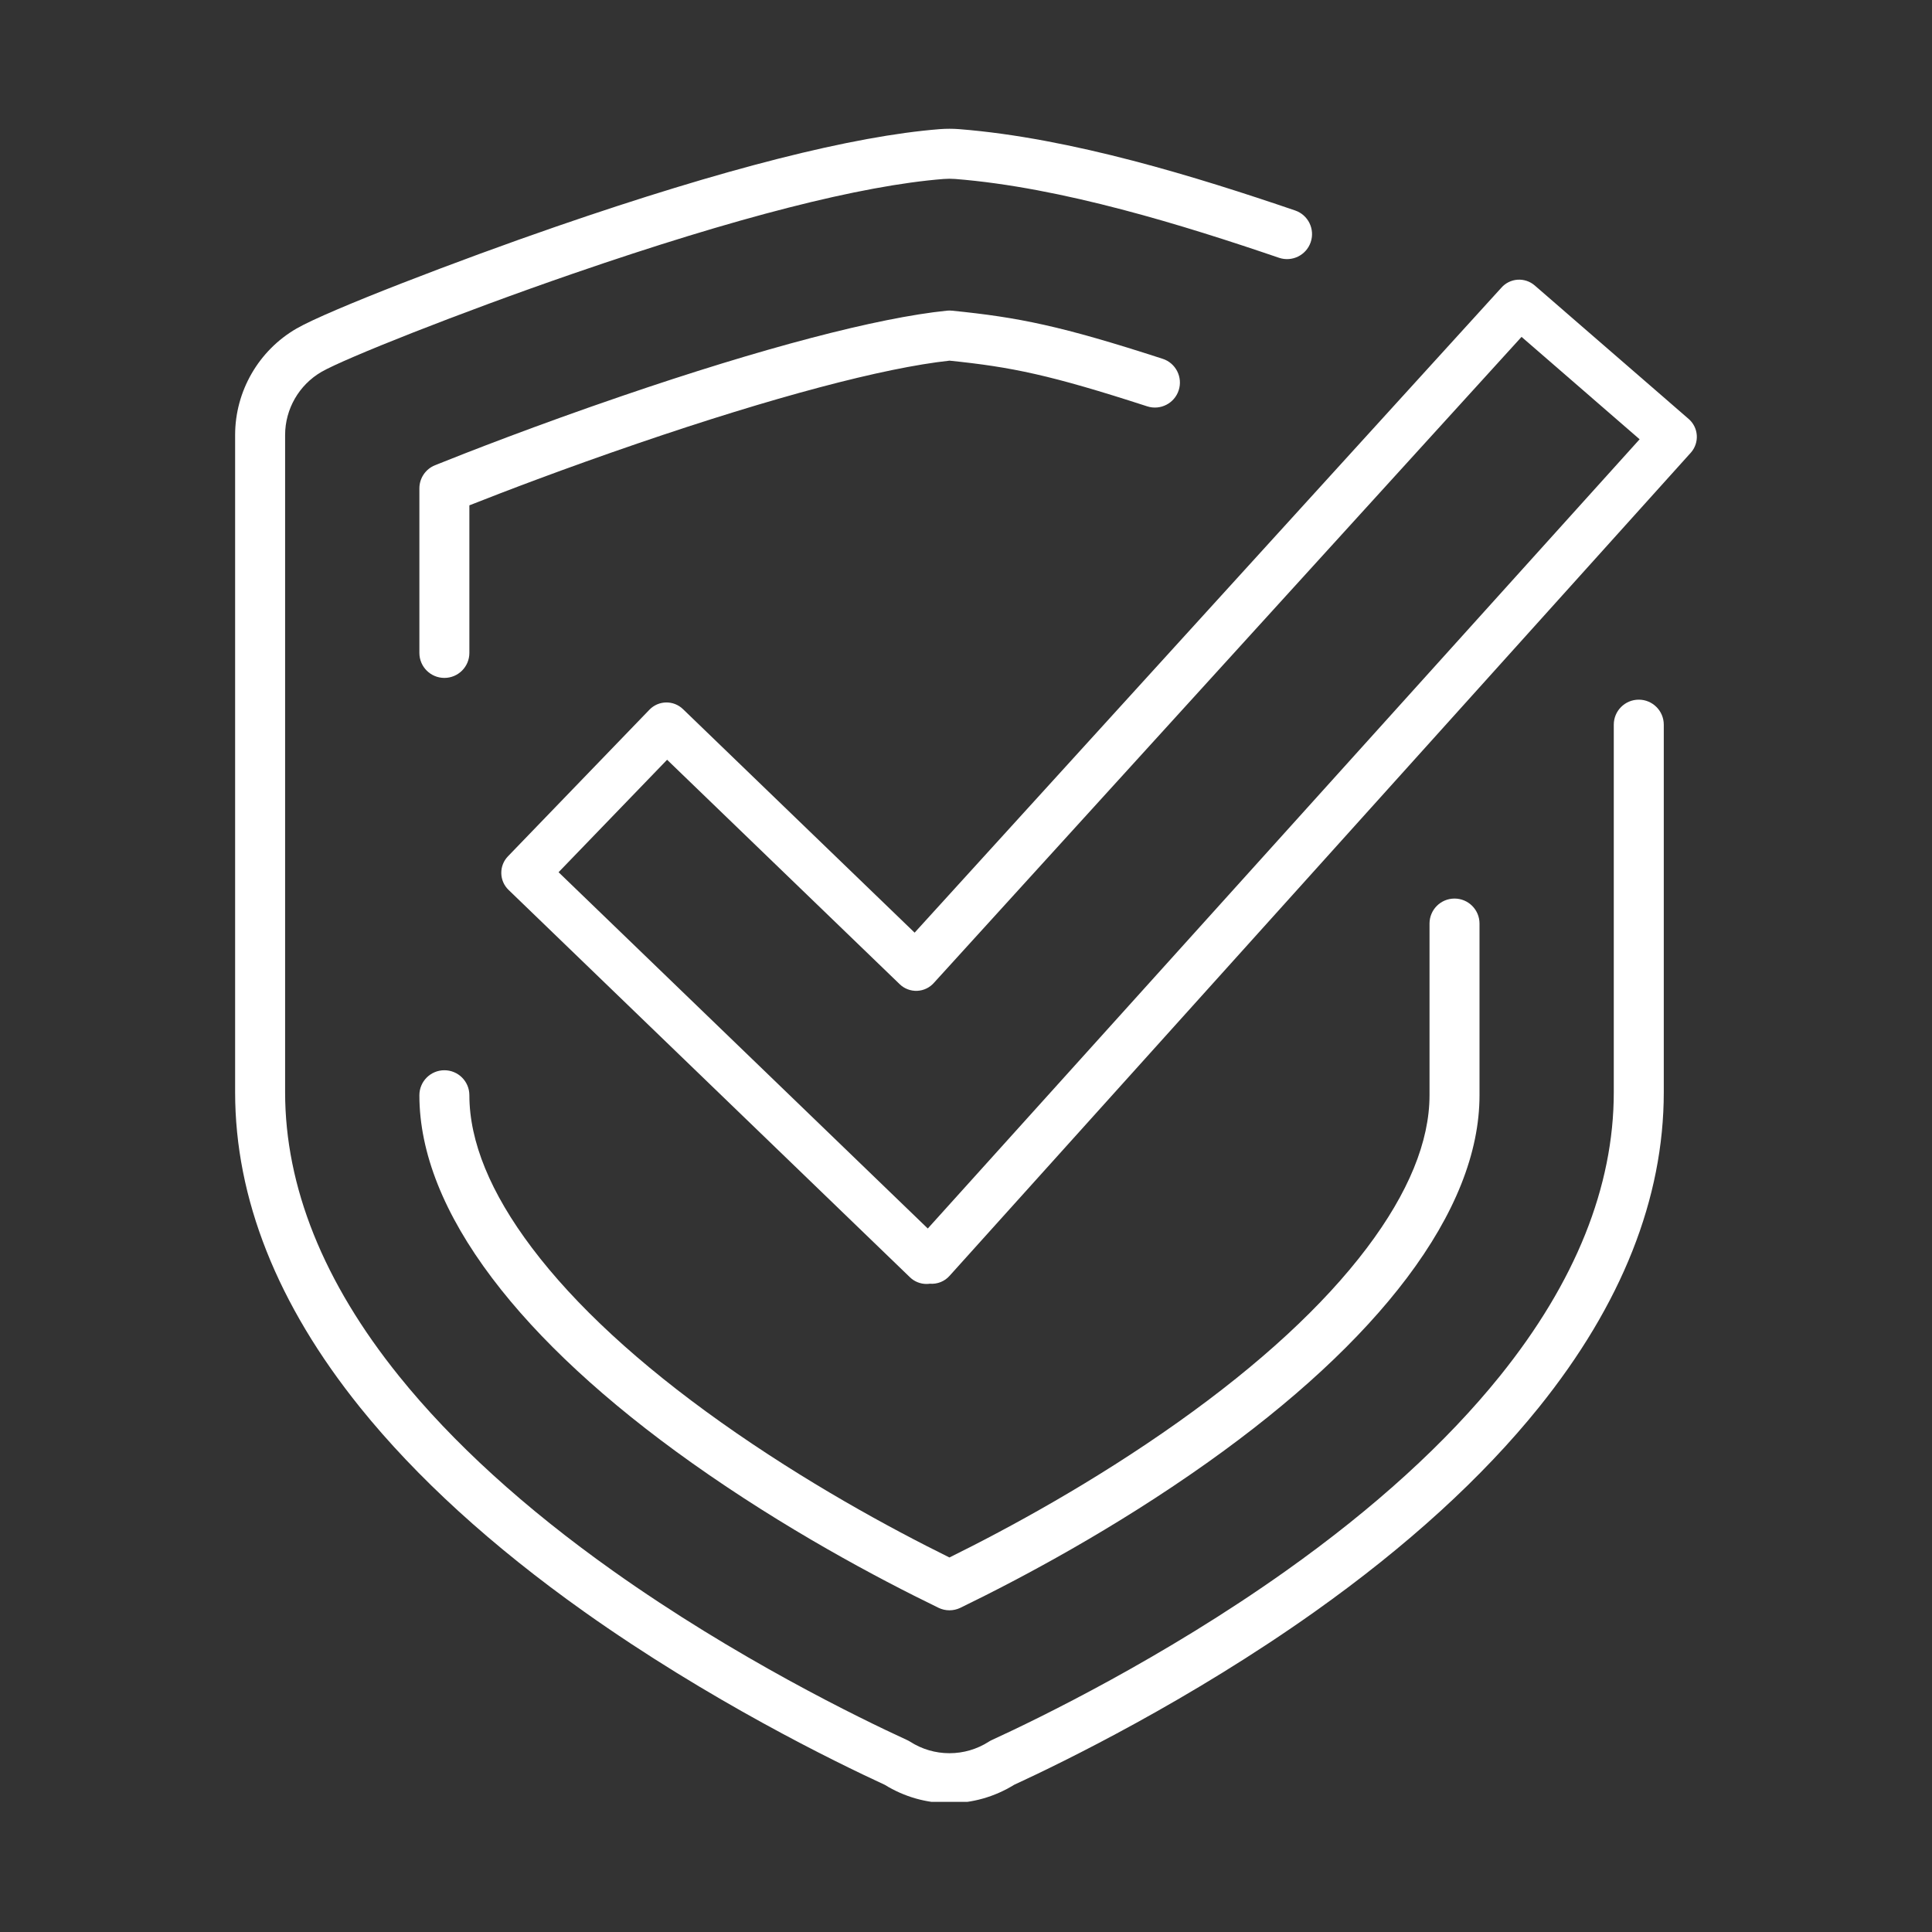
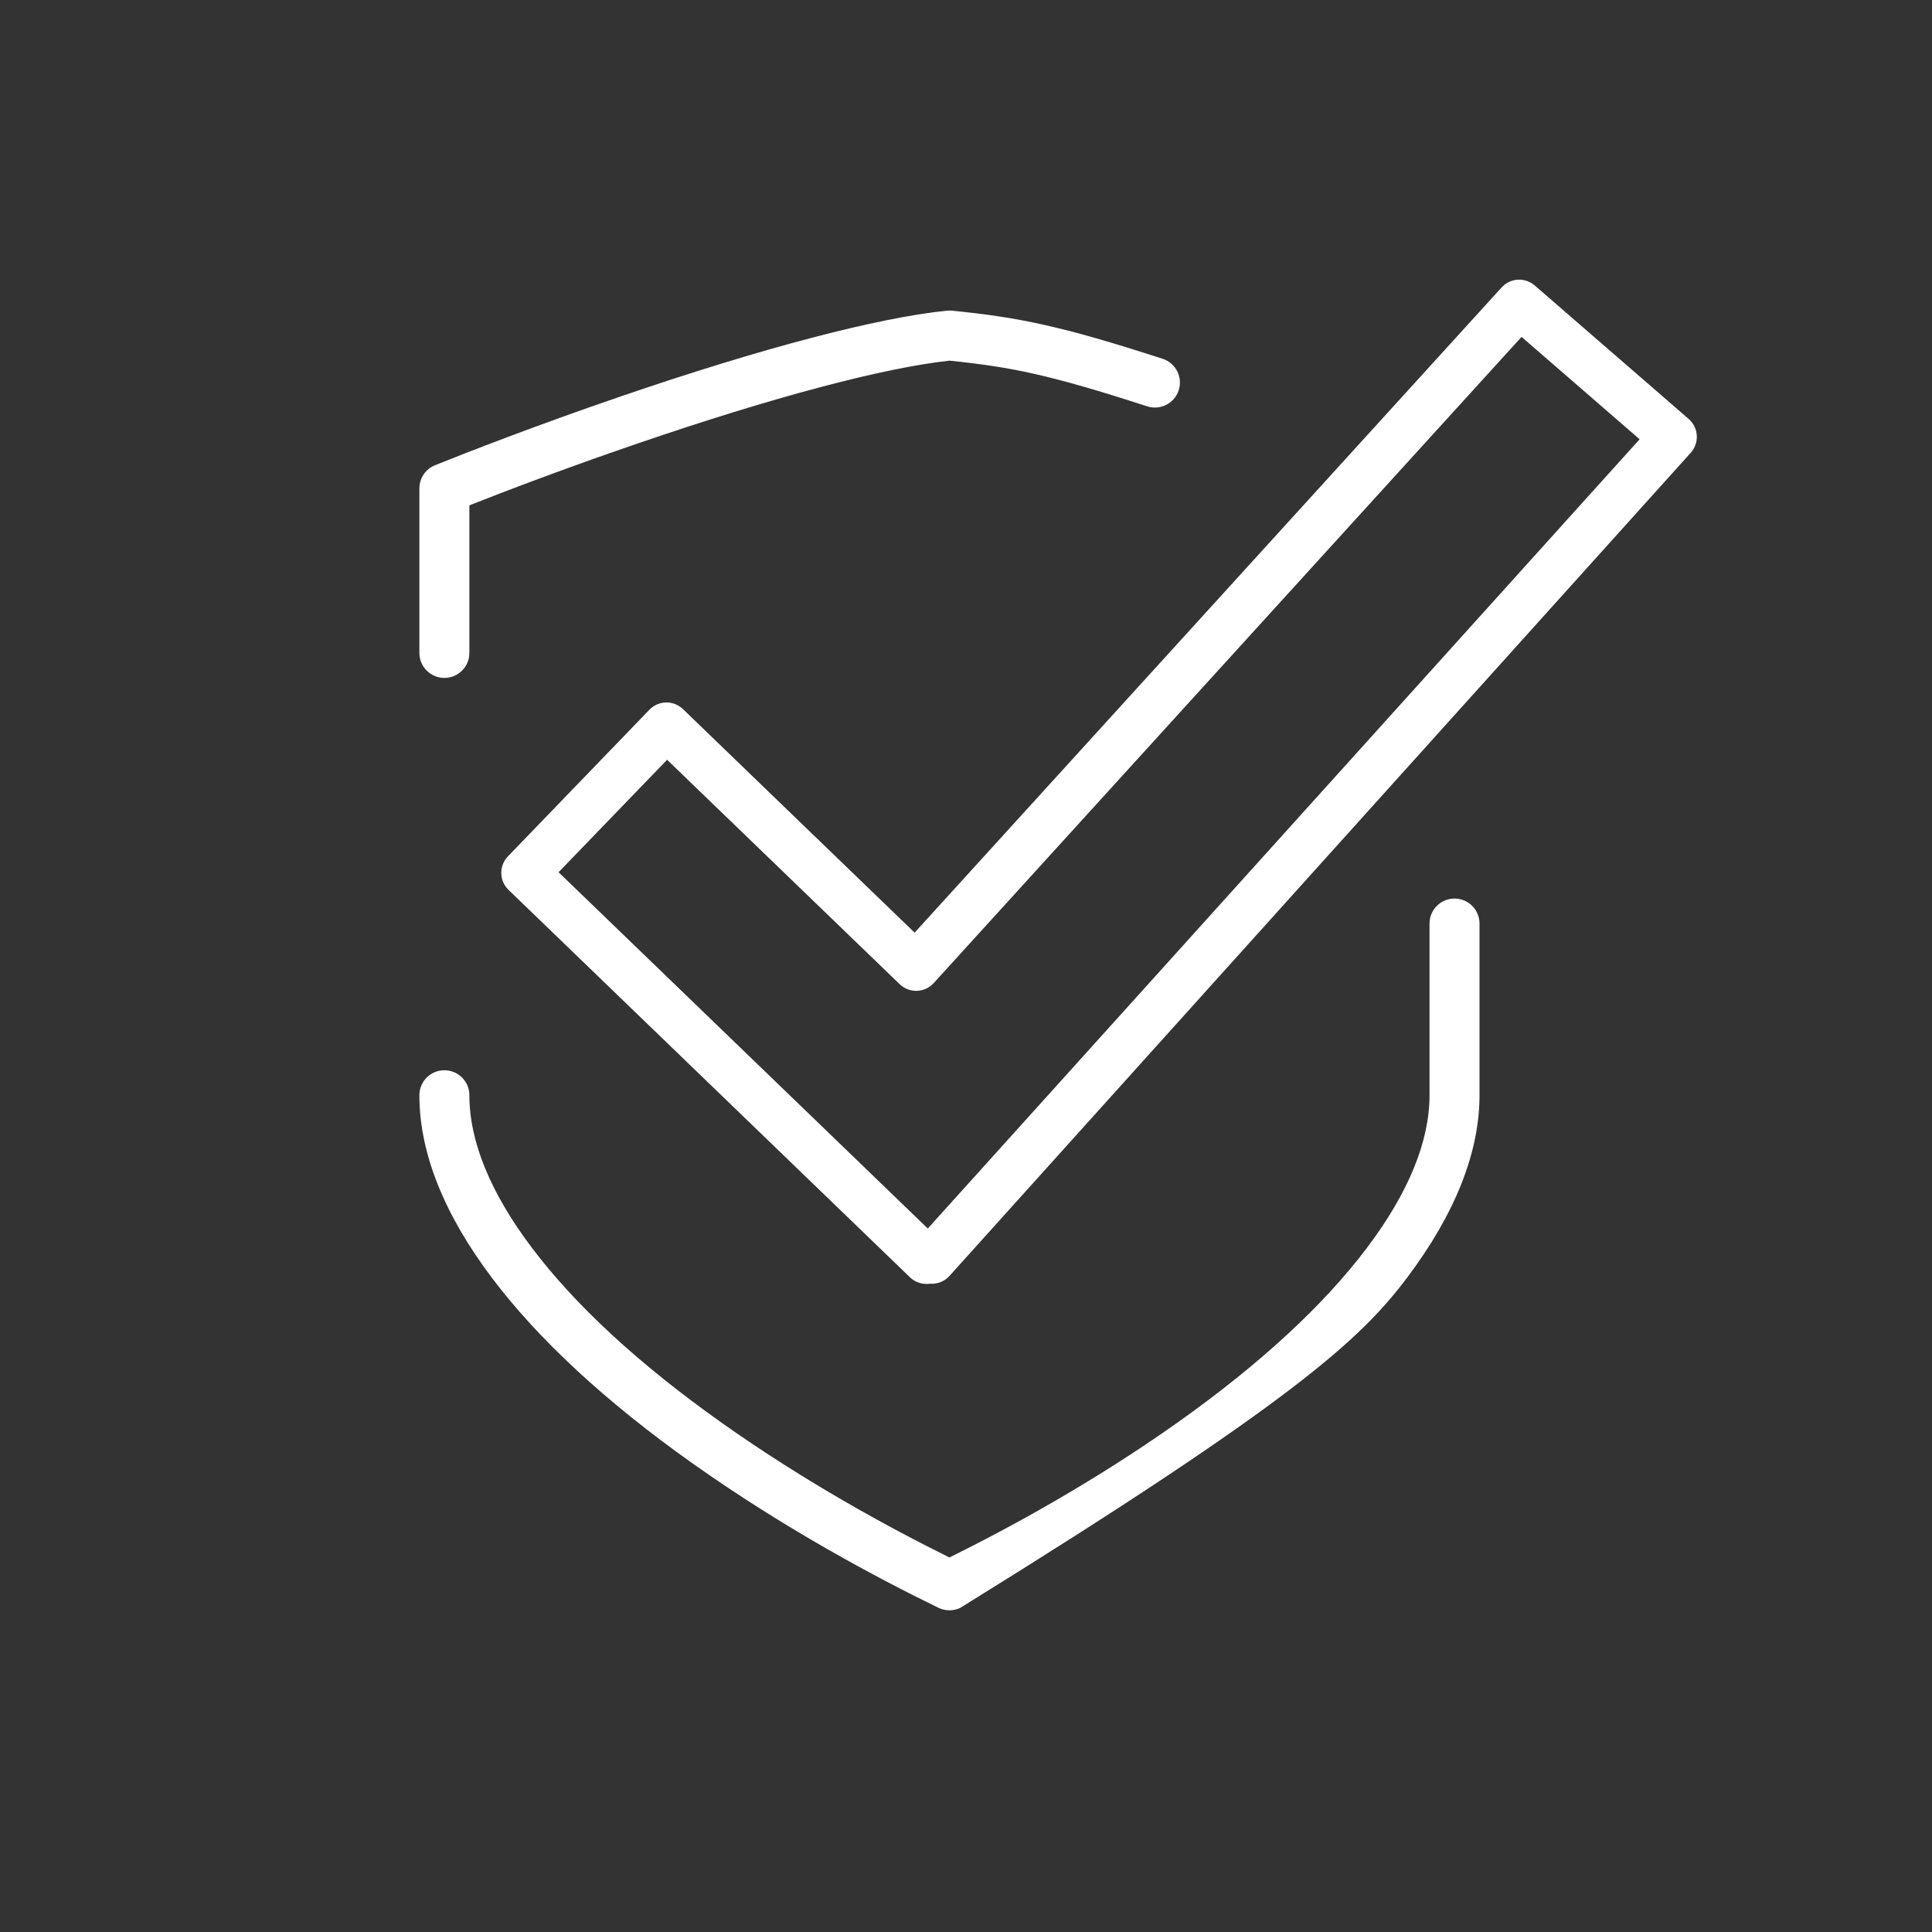
<svg xmlns="http://www.w3.org/2000/svg" version="1.0" preserveAspectRatio="xMidYMid meet" height="500" viewBox="0 0 375 375" zoomAndPan="magnify" width="500">
  <rect x="0" y="0" width="375" height="375" fill="#333333" stroke="none" />
  <defs>
    <clipPath id="0804b76511">
-       <path clip-rule="nonzero" d="M 45.637 24.992 L 322.957 24.992 L 322.957 349.742 L 45.637 349.742 Z M 45.637 24.992" />
-     </clipPath>
+       </clipPath>
    <clipPath id="f6b3826e4a">
      <path clip-rule="nonzero" d="M 97.223 54.262 L 329.355 54.262 L 329.355 249.277 L 97.223 249.277 Z M 97.223 54.262" />
    </clipPath>
  </defs>
  <g clip-path="url(#0804b76511)">
    <path fill-rule="nonzero" fill-opacity="1" d="M 318.086 135.805 C 315.406 135.805 313.234 137.977 313.234 140.656 L 313.234 212.012 C 313.234 230.344 305.793 248.875 291.121 267.098 C 280.73 280.004 266.75 292.734 249.566 304.926 C 225.754 321.824 201.727 333.508 192.5 337.746 C 192.293 337.84 192.098 337.945 191.91 338.07 C 189.633 339.527 186.996 340.297 184.285 340.297 C 181.574 340.297 178.941 339.523 176.664 338.066 C 176.473 337.945 176.277 337.84 176.074 337.746 C 166.848 333.508 142.816 321.824 119.008 304.926 C 101.824 292.734 87.84 280.004 77.449 267.098 C 62.777 248.875 55.34 230.344 55.34 212.012 L 55.34 84.43 C 55.34 79.391 58.051 74.691 62.414 72.172 C 66.82 69.625 89.094 60.746 111.203 53.121 C 142.895 42.191 167.109 36.004 183.172 34.738 C 183.91 34.68 184.66 34.68 185.398 34.738 C 206.145 36.375 229.883 43.77 248.25 50.035 C 250.785 50.898 253.543 49.543 254.406 47.008 C 255.27 44.473 253.918 41.715 251.383 40.852 C 232.48 34.406 207.984 26.785 186.16 25.066 C 184.918 24.969 183.656 24.969 182.41 25.066 C 165.527 26.398 140.508 32.75 108.039 43.949 C 89.055 50.496 63.652 60.25 57.559 63.77 C 50.203 68.02 45.637 75.938 45.637 84.43 L 45.637 212.012 C 45.637 232.609 53.797 253.191 69.891 273.184 C 80.844 286.785 95.48 300.129 113.395 312.84 C 137.625 330.035 162.055 341.969 171.734 346.43 C 175.504 348.766 179.836 349.996 184.285 349.996 C 188.734 349.996 193.066 348.766 196.84 346.43 C 206.52 341.969 230.945 330.035 255.18 312.84 C 273.094 300.129 287.727 286.785 298.68 273.184 C 314.773 253.191 322.938 232.609 322.938 212.012 L 322.938 140.656 C 322.938 137.977 320.762 135.805 318.086 135.805" fill="#ffffff" />
  </g>
-   <path fill-rule="nonzero" fill-opacity="1" d="M 86.254 207.734 C 83.574 207.734 81.402 209.906 81.402 212.586 C 81.402 223.719 86.148 235.652 95.512 248.066 C 104.527 260.012 117.582 272.09 134.309 283.961 C 152.297 296.727 170.266 306.293 182.168 312.074 C 182.836 312.398 183.562 312.559 184.285 312.559 C 185.012 312.559 185.734 312.398 186.406 312.074 C 198.309 306.293 216.273 296.727 234.262 283.961 C 250.992 272.09 264.047 260.012 273.062 248.066 C 282.422 235.652 287.172 223.719 287.172 212.586 L 287.172 179.262 C 287.172 176.582 285 174.41 282.32 174.41 C 279.641 174.41 277.469 176.582 277.469 179.262 L 277.469 212.586 C 277.469 221.562 273.379 231.531 265.316 242.219 C 256.902 253.375 244.566 264.754 228.648 276.051 C 212.234 287.695 195.812 296.613 184.285 302.305 C 172.762 296.613 156.336 287.695 139.926 276.051 C 124.008 264.754 111.672 253.371 103.258 242.219 C 95.191 231.531 91.105 221.562 91.105 212.586 C 91.105 209.906 88.934 207.734 86.254 207.734" fill="#ffffff" />
+   <path fill-rule="nonzero" fill-opacity="1" d="M 86.254 207.734 C 83.574 207.734 81.402 209.906 81.402 212.586 C 81.402 223.719 86.148 235.652 95.512 248.066 C 104.527 260.012 117.582 272.09 134.309 283.961 C 152.297 296.727 170.266 306.293 182.168 312.074 C 182.836 312.398 183.562 312.559 184.285 312.559 C 185.012 312.559 185.734 312.398 186.406 312.074 C 250.992 272.09 264.047 260.012 273.062 248.066 C 282.422 235.652 287.172 223.719 287.172 212.586 L 287.172 179.262 C 287.172 176.582 285 174.41 282.32 174.41 C 279.641 174.41 277.469 176.582 277.469 179.262 L 277.469 212.586 C 277.469 221.562 273.379 231.531 265.316 242.219 C 256.902 253.375 244.566 264.754 228.648 276.051 C 212.234 287.695 195.812 296.613 184.285 302.305 C 172.762 296.613 156.336 287.695 139.926 276.051 C 124.008 264.754 111.672 253.371 103.258 242.219 C 95.191 231.531 91.105 221.562 91.105 212.586 C 91.105 209.906 88.934 207.734 86.254 207.734" fill="#ffffff" />
  <path fill-rule="nonzero" fill-opacity="1" d="M 184.297 70.004 C 196.387 71.246 203.801 72.754 222.676 78.871 C 225.223 79.695 227.961 78.297 228.785 75.75 C 229.609 73.203 228.215 70.465 225.668 69.641 C 205.844 63.215 197.723 61.605 184.777 60.301 C 184.453 60.266 184.125 60.266 183.797 60.301 C 170.336 61.668 147.918 67.555 120.68 76.879 C 104.031 82.574 90.832 87.73 84.445 90.297 C 82.605 91.035 81.402 92.816 81.402 94.797 L 81.402 126.73 C 81.402 129.41 83.574 131.582 86.254 131.582 C 88.934 131.582 91.105 129.41 91.105 126.73 L 91.105 98.086 C 98.086 95.328 109.691 90.895 123.82 86.059 C 150.051 77.082 171.488 71.391 184.297 70.004" fill="#ffffff" />
  <g clip-path="url(#f6b3826e4a)">
    <path fill-rule="nonzero" fill-opacity="1" d="M 180.082 238.453 L 108.418 169.297 L 129.484 147.469 L 174.629 191.031 C 175.535 191.91 176.77 192.375 178.031 192.32 C 179.293 192.262 180.477 191.691 181.305 190.734 L 295.332 65.387 L 318.25 85.262 Z M 329.344 84.473 C 329.258 83.254 328.691 82.117 327.766 81.316 L 297.887 55.406 C 296.965 54.609 295.762 54.207 294.543 54.293 C 293.324 54.379 292.191 54.949 291.391 55.871 L 177.527 181.027 L 132.566 137.641 C 130.734 135.871 127.82 135.926 126.055 137.754 L 98.59 166.215 C 97.742 167.094 97.277 168.273 97.301 169.496 C 97.32 170.715 97.828 171.879 98.707 172.727 L 176.629 247.926 C 177.496 248.762 178.648 249.215 179.828 249.215 C 180.043 249.215 180.262 249.199 180.48 249.168 C 181.945 249.289 183.383 248.711 184.348 247.594 L 328.23 87.816 C 329.027 86.895 329.43 85.691 329.344 84.473" fill="#ffffff" />
  </g>
</svg>